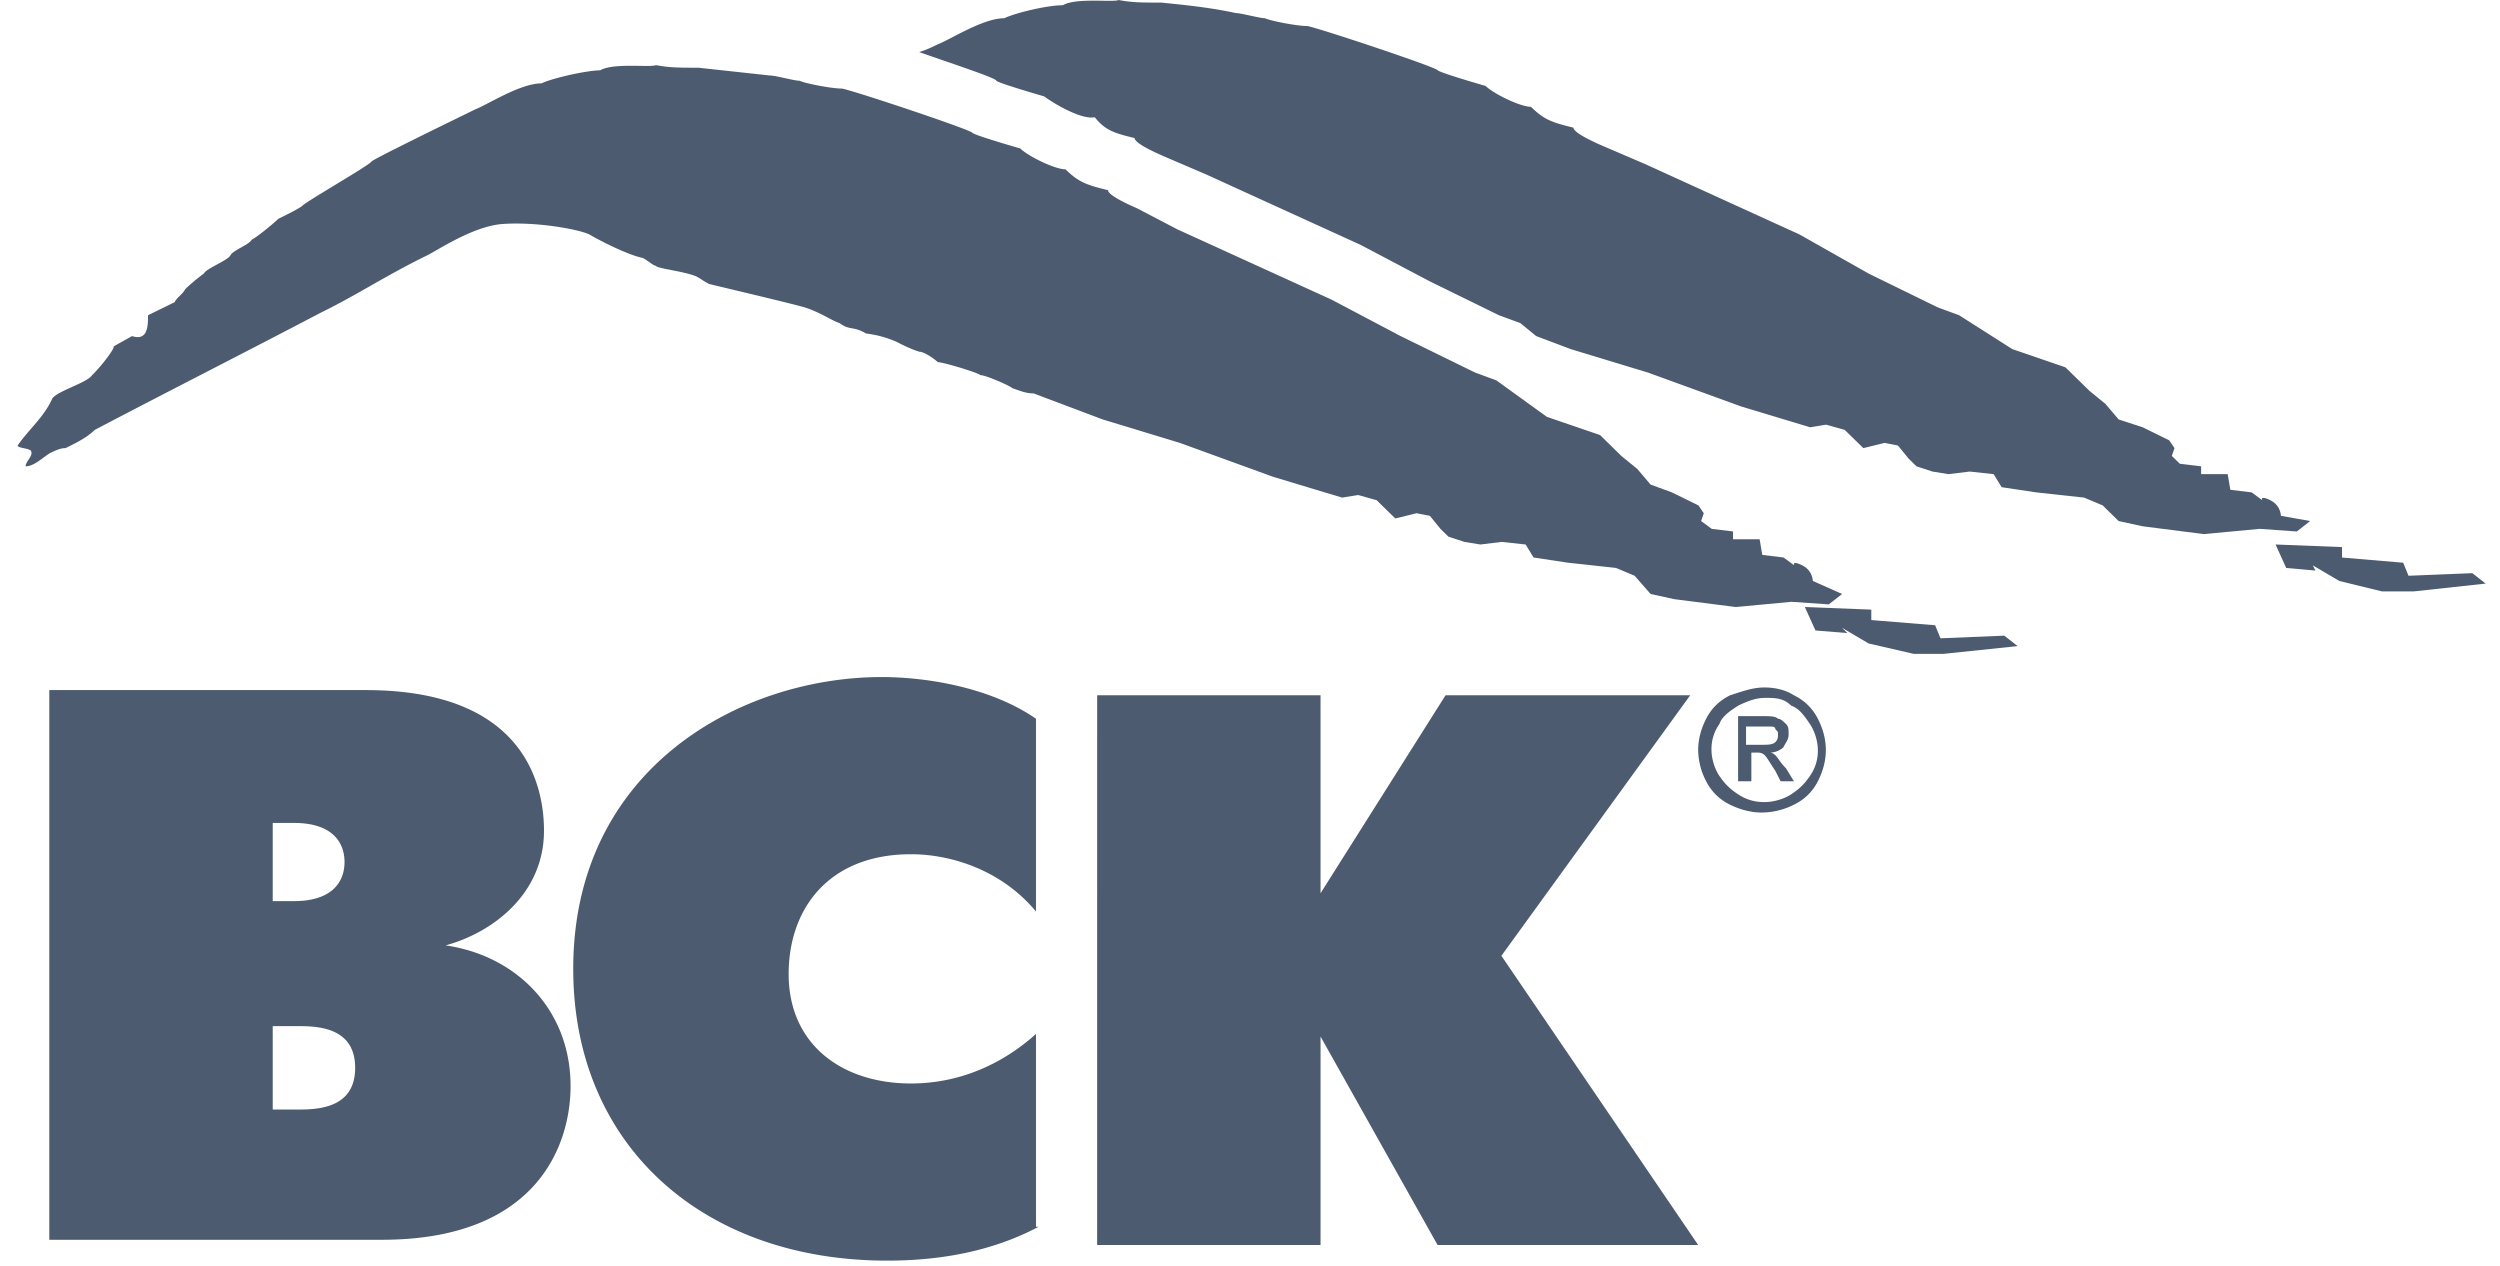
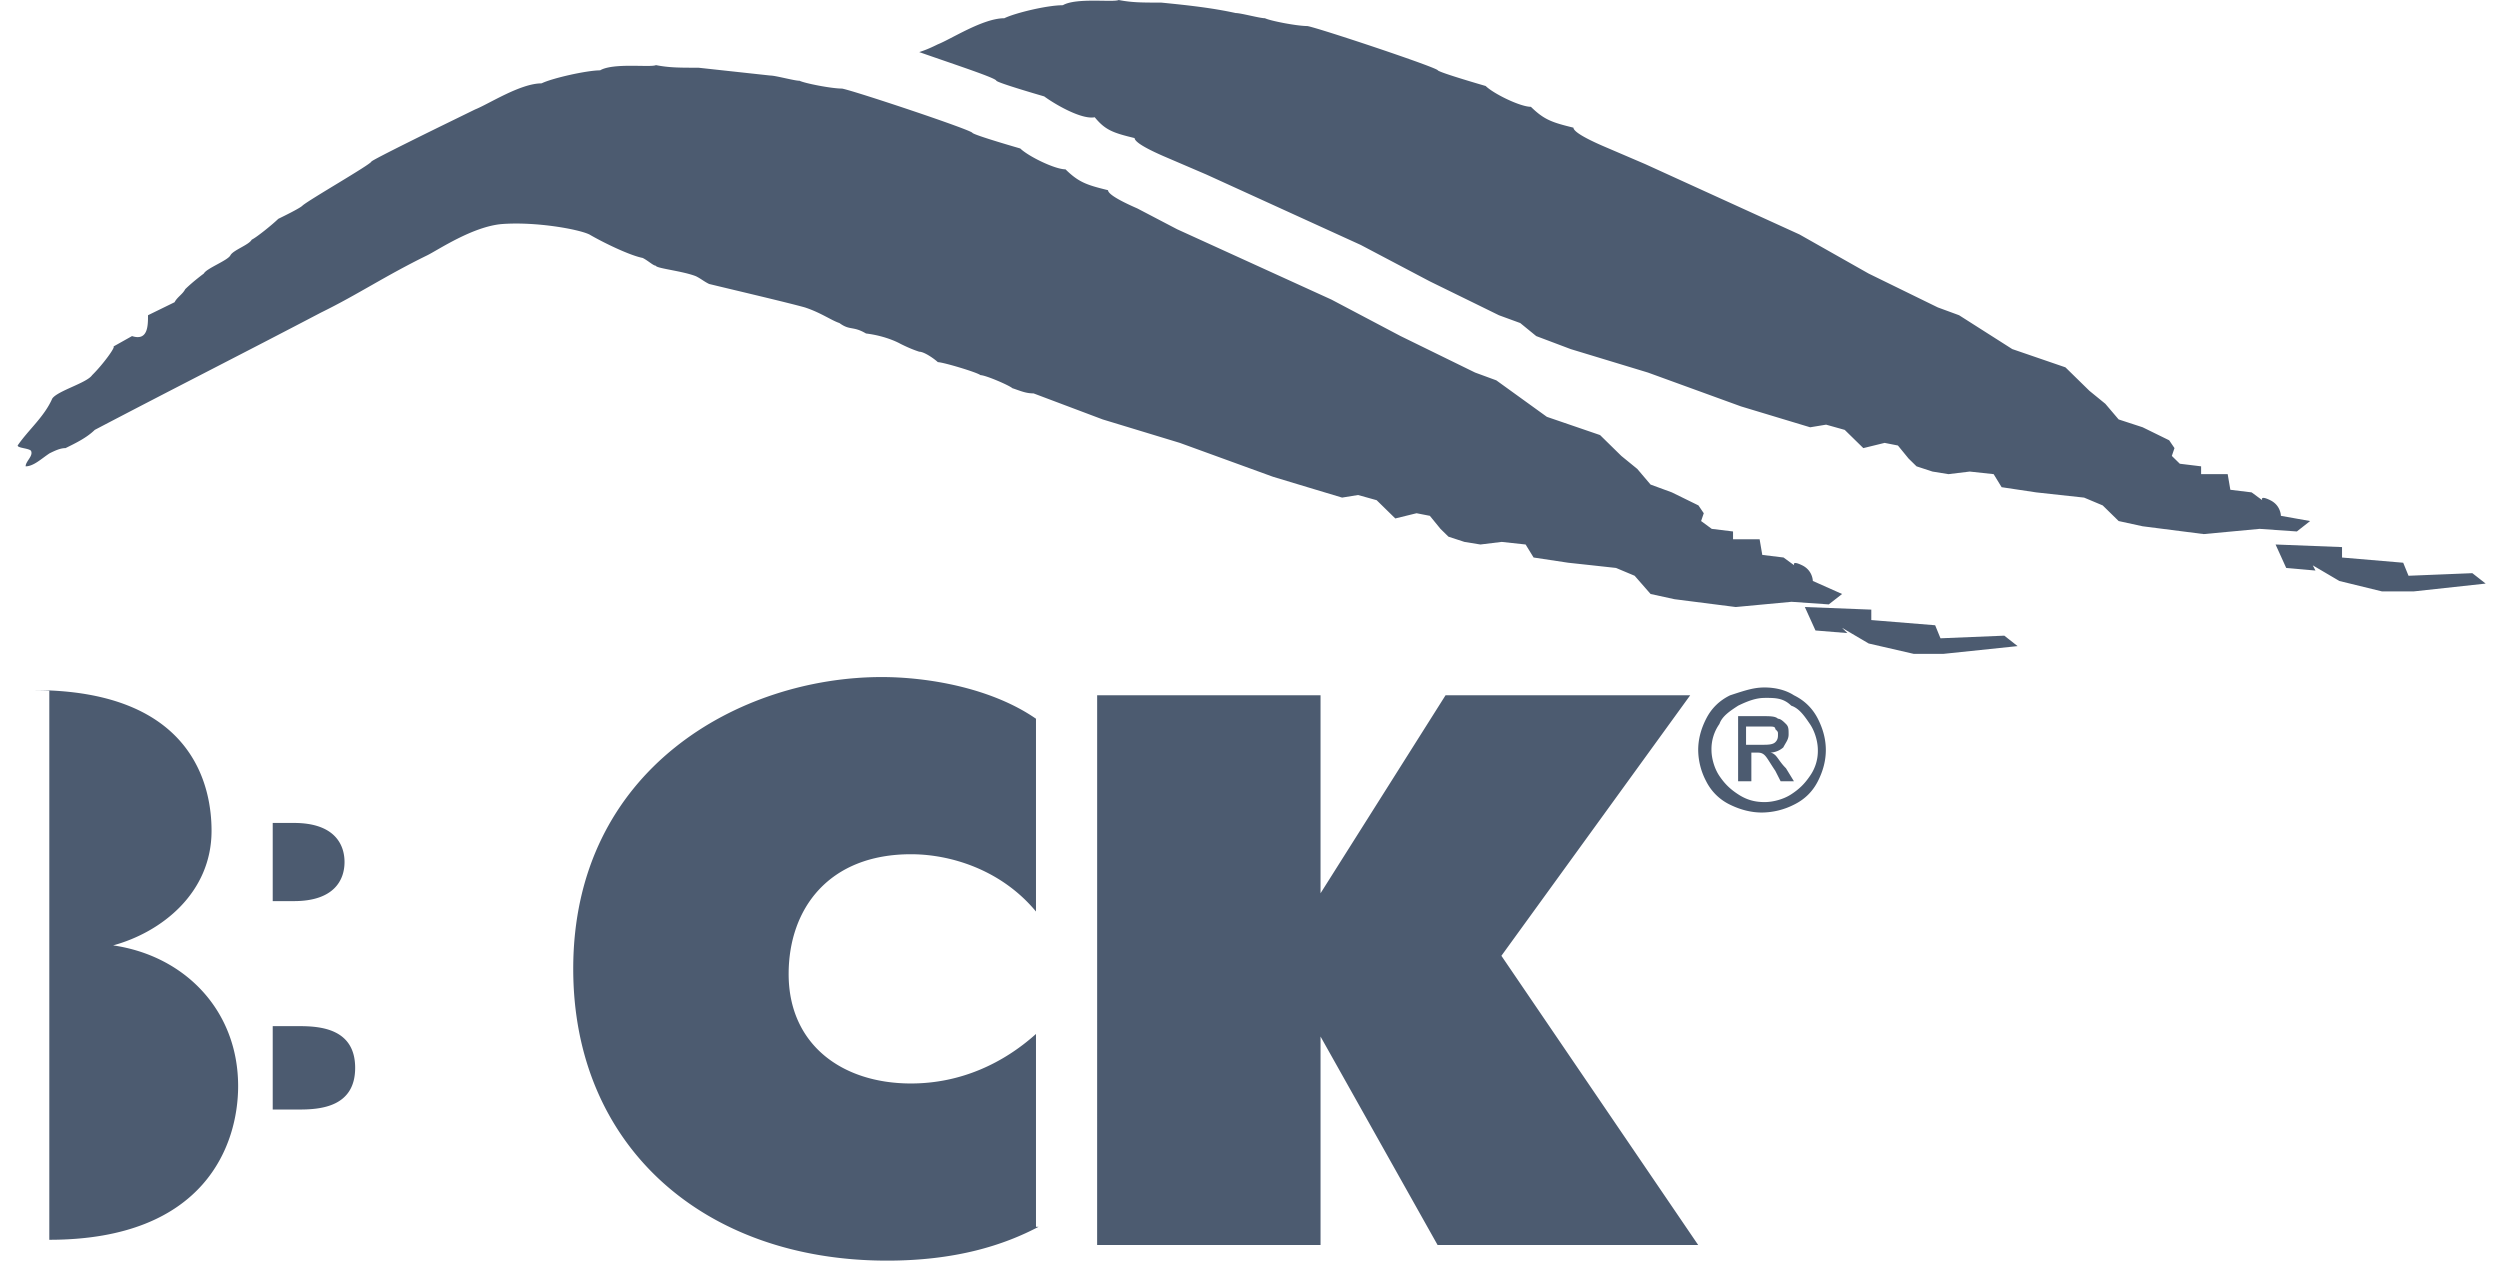
<svg xmlns="http://www.w3.org/2000/svg" height="40" viewBox="0 0 79 40" width="79">
-   <path d="m34.67 21.97h7.059v6.257l3.95-6.256h7.731l-5.966 8.232 6.218 9.138h-8.235l-3.698-6.586v6.586h-7.06zm-1.849 16.796c-1.092.576-2.605 1.07-4.79 1.07-5.799 0-9.917-3.623-9.917-9.22 0-6.34 5.295-9.221 9.749-9.221 1.428 0 3.445.33 4.874 1.317v6.092c-1.093-1.317-2.69-1.81-3.95-1.81-2.605 0-3.866 1.728-3.866 3.786 0 2.223 1.681 3.458 3.866 3.458 1.597 0 2.942-.659 3.95-1.565v6.093zm-24.203-10.291v-2.47h.672c1.26 0 1.597.659 1.597 1.235s-.337 1.235-1.597 1.235zm-7.06-6.668v17.37h10.505c4.958 0 5.967-3.046 5.967-4.857 0-2.387-1.68-4.116-3.95-4.446 1.513-.411 3.11-1.646 3.11-3.622 0-1.317-.505-4.445-5.631-4.445h-10zm7.06 13.254v-2.635h.84c.672 0 1.765.083 1.765 1.318 0 1.234-1.093 1.317-1.765 1.317zm69.508-16.949-2.017.082-.168-.412-1.933-.164v-.33l-2.1-.082.336.741.924.082-.084-.164.84.494 1.345.329h1.008l2.27-.247zm-5.126-1.647-.924-.165s0-.33-.337-.494c-.336-.164-.252 0-.252 0l-.336-.247-.672-.082-.084-.494h-.84v-.247l-.673-.082-.252-.247.084-.247-.168-.247-.84-.412-.757-.247-.42-.494-.504-.411-.757-.741-1.68-.577-1.681-1.07-.672-.247-.673-.329-1.512-.74-2.185-1.236-4.875-2.223-1.344-.576c-.757-.33-.925-.494-.925-.576-.672-.165-.924-.247-1.344-.659-.337 0-1.177-.411-1.43-.658 0 0-1.428-.412-1.512-.494 0-.083-3.698-1.317-4.118-1.4-.336 0-1.176-.164-1.344-.247-.169 0-.757-.164-.925-.164-.756-.165-1.513-.247-2.353-.33-.588 0-.924 0-1.345-.082-.168.082-1.344-.082-1.764.165-.505 0-1.513.247-1.85.411-.672 0-1.68.659-2.1.824-.168.082-.336.164-.588.246 1.176.412 2.437.824 2.437.906.084.082 1.512.494 1.512.494.337.247 1.177.74 1.597.659.336.411.588.494 1.26.658 0 .083.169.247.925.576l1.345.577 4.874 2.223 2.185 1.152 1.513.741.672.33.672.246.505.412 1.092.412 2.437.74 2.942 1.07 1.092.33 1.093.33.504-.083.588.165.588.576.673-.165.42.083.336.411.252.247.504.165.505.082.672-.082.756.082.252.412 1.093.164.756.083.757.082.588.247.504.494.757.165 1.932.247 1.765-.165 1.177.082.42-.33zm-15.967 2.717 2.1.082v.33l2.018.164.168.412 2.017-.083.42.33-2.353.246h-.925l-1.428-.329-.84-.494.167.165-1.008-.082zm.252-.824s0-.329-.336-.494c-.337-.164-.252 0-.252 0l-.337-.247-.672-.082-.084-.494h-.84v-.247l-.673-.082-.336-.247.084-.247-.168-.247-.84-.412-.673-.247-.42-.494-.504-.411-.672-.659-1.681-.576-1.597-1.153-.672-.247-.672-.329-1.681-.823-2.185-1.153-4.875-2.222-1.26-.659c-.757-.33-.925-.494-.925-.576-.672-.165-.924-.247-1.344-.659-.336 0-1.177-.412-1.429-.659 0 0-1.429-.411-1.513-.493 0-.083-3.697-1.318-4.118-1.4-.336 0-1.176-.165-1.344-.247-.168 0-.756-.165-.925-.165l-2.269-.247c-.588 0-.924 0-1.344-.082-.168.082-1.345-.082-1.765.165-.42 0-1.513.247-1.849.411-.672 0-1.68.659-2.1.824l-1.01.494c-.168.082-2.184 1.07-2.268 1.152 0 .082-2.017 1.235-2.185 1.4-.085.082-.589.329-.757.411-.168.165-.672.577-.84.659-.084.164-.588.33-.673.494-.084.164-.756.411-.84.576 0 0-.336.247-.588.494-.084.165-.252.247-.336.412l-.84.411c0 .33 0 .823-.505.659l-.588.33c.084 0-.336.575-.673.905-.168.247-1.092.494-1.26.74-.252.577-.756.989-1.093 1.482 0 .083.337.083.42.165.085.165-.168.33-.168.494.253 0 .505-.247.757-.412.168-.082.336-.164.504-.164.336-.165.672-.33.924-.576 2.354-1.235 4.79-2.47 7.144-3.705 1.176-.576 2.017-1.153 3.361-1.811.336-.165 1.429-.906 2.354-.988 1.092-.082 2.437.165 2.773.33.42.246 1.26.658 1.68.74.169.082.337.247.42.247 0 .082.841.165 1.261.33.168.082.252.164.42.246.673.165 2.438.577 3.026.741.504.165.84.412 1.092.494.337.247.42.083.84.33.673.082 1.093.329 1.093.329.168.082.337.164.589.247.168 0 .504.247.588.33.168 0 1.26.328 1.345.41.168 0 .924.33 1.008.412.252.083.42.165.672.165l2.185.823 2.437.741 2.942 1.07 1.092.33 1.093.329.504-.082.588.164.589.577.672-.165.42.082.336.412.252.247.505.165.504.082.672-.082.757.082.252.411 1.092.165.757.082.756.083.588.247.504.576.757.165 1.933.247 1.764-.165 1.177.082.42-.329zm-1.521 3.366c.336 0 .672.082.924.247.336.165.588.412.756.741.168.33.252.659.252.988 0 .33-.084.659-.252.988-.168.33-.42.576-.756.74a2.274 2.274 0 0 1 -1.009.248c-.336 0-.672-.083-1.008-.247a1.632 1.632 0 0 1 -.756-.741 2.156 2.156 0 0 1 -.252-.988c0-.33.084-.659.252-.988.168-.33.42-.576.756-.74.504-.166.756-.248 1.093-.248zm0 .33c-.253 0-.505.082-.84.246-.253.165-.505.33-.59.577a1.37 1.37 0 0 0 -.251.823c0 .247.084.576.252.823s.336.412.588.576c.252.165.504.247.84.247.253 0 .589-.082.841-.247.252-.164.42-.329.588-.576a1.37 1.37 0 0 0 .252-.823c0-.247-.084-.576-.252-.823s-.336-.494-.588-.577c-.252-.247-.504-.247-.84-.247zm-.84 2.634v-2.058h.755c.253 0 .42 0 .505.082.084 0 .168.082.252.165.084.082.084.164.084.329s-.084.247-.168.412a.65.65 0 0 1 -.42.164c.084 0 .168.083.168.083.084.082.168.247.336.411l.252.412h-.42l-.168-.33c-.168-.247-.252-.411-.336-.493-.085-.083-.169-.083-.253-.083h-.168v.906h-.42zm.335-1.153h.42c.169 0 .337 0 .42-.082.085-.082.085-.165.085-.247s0-.082-.084-.165c0-.082-.084-.082-.168-.082h-.757v.576z" fill="#4c5b70" />
+   <path d="m34.67 21.97h7.059v6.257l3.95-6.256h7.731l-5.966 8.232 6.218 9.138h-8.235l-3.698-6.586v6.586h-7.06zm-1.849 16.796c-1.092.576-2.605 1.07-4.79 1.07-5.799 0-9.917-3.623-9.917-9.22 0-6.34 5.295-9.221 9.749-9.221 1.428 0 3.445.33 4.874 1.317v6.092c-1.093-1.317-2.69-1.81-3.95-1.81-2.605 0-3.866 1.728-3.866 3.786 0 2.223 1.681 3.458 3.866 3.458 1.597 0 2.942-.659 3.95-1.565v6.093zm-24.203-10.291v-2.47h.672c1.26 0 1.597.659 1.597 1.235s-.337 1.235-1.597 1.235zm-7.06-6.668v17.37c4.958 0 5.967-3.046 5.967-4.857 0-2.387-1.68-4.116-3.95-4.446 1.513-.411 3.11-1.646 3.11-3.622 0-1.317-.505-4.445-5.631-4.445h-10zm7.06 13.254v-2.635h.84c.672 0 1.765.083 1.765 1.318 0 1.234-1.093 1.317-1.765 1.317zm69.508-16.949-2.017.082-.168-.412-1.933-.164v-.33l-2.1-.082.336.741.924.082-.084-.164.84.494 1.345.329h1.008l2.27-.247zm-5.126-1.647-.924-.165s0-.33-.337-.494c-.336-.164-.252 0-.252 0l-.336-.247-.672-.082-.084-.494h-.84v-.247l-.673-.082-.252-.247.084-.247-.168-.247-.84-.412-.757-.247-.42-.494-.504-.411-.757-.741-1.68-.577-1.681-1.07-.672-.247-.673-.329-1.512-.74-2.185-1.236-4.875-2.223-1.344-.576c-.757-.33-.925-.494-.925-.576-.672-.165-.924-.247-1.344-.659-.337 0-1.177-.411-1.43-.658 0 0-1.428-.412-1.512-.494 0-.083-3.698-1.317-4.118-1.4-.336 0-1.176-.164-1.344-.247-.169 0-.757-.164-.925-.164-.756-.165-1.513-.247-2.353-.33-.588 0-.924 0-1.345-.082-.168.082-1.344-.082-1.764.165-.505 0-1.513.247-1.85.411-.672 0-1.68.659-2.1.824-.168.082-.336.164-.588.246 1.176.412 2.437.824 2.437.906.084.082 1.512.494 1.512.494.337.247 1.177.74 1.597.659.336.411.588.494 1.26.658 0 .083.169.247.925.576l1.345.577 4.874 2.223 2.185 1.152 1.513.741.672.33.672.246.505.412 1.092.412 2.437.74 2.942 1.07 1.092.33 1.093.33.504-.083.588.165.588.576.673-.165.42.083.336.411.252.247.504.165.505.082.672-.082.756.082.252.412 1.093.164.756.083.757.082.588.247.504.494.757.165 1.932.247 1.765-.165 1.177.082.42-.33zm-15.967 2.717 2.1.082v.33l2.018.164.168.412 2.017-.083.42.33-2.353.246h-.925l-1.428-.329-.84-.494.167.165-1.008-.082zm.252-.824s0-.329-.336-.494c-.337-.164-.252 0-.252 0l-.337-.247-.672-.082-.084-.494h-.84v-.247l-.673-.082-.336-.247.084-.247-.168-.247-.84-.412-.673-.247-.42-.494-.504-.411-.672-.659-1.681-.576-1.597-1.153-.672-.247-.672-.329-1.681-.823-2.185-1.153-4.875-2.222-1.26-.659c-.757-.33-.925-.494-.925-.576-.672-.165-.924-.247-1.344-.659-.336 0-1.177-.412-1.429-.659 0 0-1.429-.411-1.513-.493 0-.083-3.697-1.318-4.118-1.4-.336 0-1.176-.165-1.344-.247-.168 0-.756-.165-.925-.165l-2.269-.247c-.588 0-.924 0-1.344-.082-.168.082-1.345-.082-1.765.165-.42 0-1.513.247-1.849.411-.672 0-1.68.659-2.1.824l-1.01.494c-.168.082-2.184 1.07-2.268 1.152 0 .082-2.017 1.235-2.185 1.4-.085.082-.589.329-.757.411-.168.165-.672.577-.84.659-.084.164-.588.33-.673.494-.084.164-.756.411-.84.576 0 0-.336.247-.588.494-.084.165-.252.247-.336.412l-.84.411c0 .33 0 .823-.505.659l-.588.33c.084 0-.336.575-.673.905-.168.247-1.092.494-1.26.74-.252.577-.756.989-1.093 1.482 0 .083.337.083.42.165.085.165-.168.33-.168.494.253 0 .505-.247.757-.412.168-.082.336-.164.504-.164.336-.165.672-.33.924-.576 2.354-1.235 4.79-2.47 7.144-3.705 1.176-.576 2.017-1.153 3.361-1.811.336-.165 1.429-.906 2.354-.988 1.092-.082 2.437.165 2.773.33.42.246 1.26.658 1.68.74.169.082.337.247.42.247 0 .082.841.165 1.261.33.168.082.252.164.42.246.673.165 2.438.577 3.026.741.504.165.84.412 1.092.494.337.247.42.083.84.33.673.082 1.093.329 1.093.329.168.082.337.164.589.247.168 0 .504.247.588.33.168 0 1.26.328 1.345.41.168 0 .924.33 1.008.412.252.083.42.165.672.165l2.185.823 2.437.741 2.942 1.07 1.092.33 1.093.329.504-.082.588.164.589.577.672-.165.42.082.336.412.252.247.505.165.504.082.672-.082.757.082.252.411 1.092.165.757.082.756.083.588.247.504.576.757.165 1.933.247 1.764-.165 1.177.082.42-.329zm-1.521 3.366c.336 0 .672.082.924.247.336.165.588.412.756.741.168.33.252.659.252.988 0 .33-.084.659-.252.988-.168.33-.42.576-.756.74a2.274 2.274 0 0 1 -1.009.248c-.336 0-.672-.083-1.008-.247a1.632 1.632 0 0 1 -.756-.741 2.156 2.156 0 0 1 -.252-.988c0-.33.084-.659.252-.988.168-.33.42-.576.756-.74.504-.166.756-.248 1.093-.248zm0 .33c-.253 0-.505.082-.84.246-.253.165-.505.33-.59.577a1.37 1.37 0 0 0 -.251.823c0 .247.084.576.252.823s.336.412.588.576c.252.165.504.247.84.247.253 0 .589-.082.841-.247.252-.164.42-.329.588-.576a1.37 1.37 0 0 0 .252-.823c0-.247-.084-.576-.252-.823s-.336-.494-.588-.577c-.252-.247-.504-.247-.84-.247zm-.84 2.634v-2.058h.755c.253 0 .42 0 .505.082.084 0 .168.082.252.165.084.082.084.164.084.329s-.084.247-.168.412a.65.65 0 0 1 -.42.164c.084 0 .168.083.168.083.084.082.168.247.336.411l.252.412h-.42l-.168-.33c-.168-.247-.252-.411-.336-.493-.085-.083-.169-.083-.253-.083h-.168v.906h-.42zm.335-1.153h.42c.169 0 .337 0 .42-.082.085-.082.085-.165.085-.247s0-.082-.084-.165c0-.082-.084-.082-.168-.082h-.757v.576z" fill="#4c5b70" />
</svg>